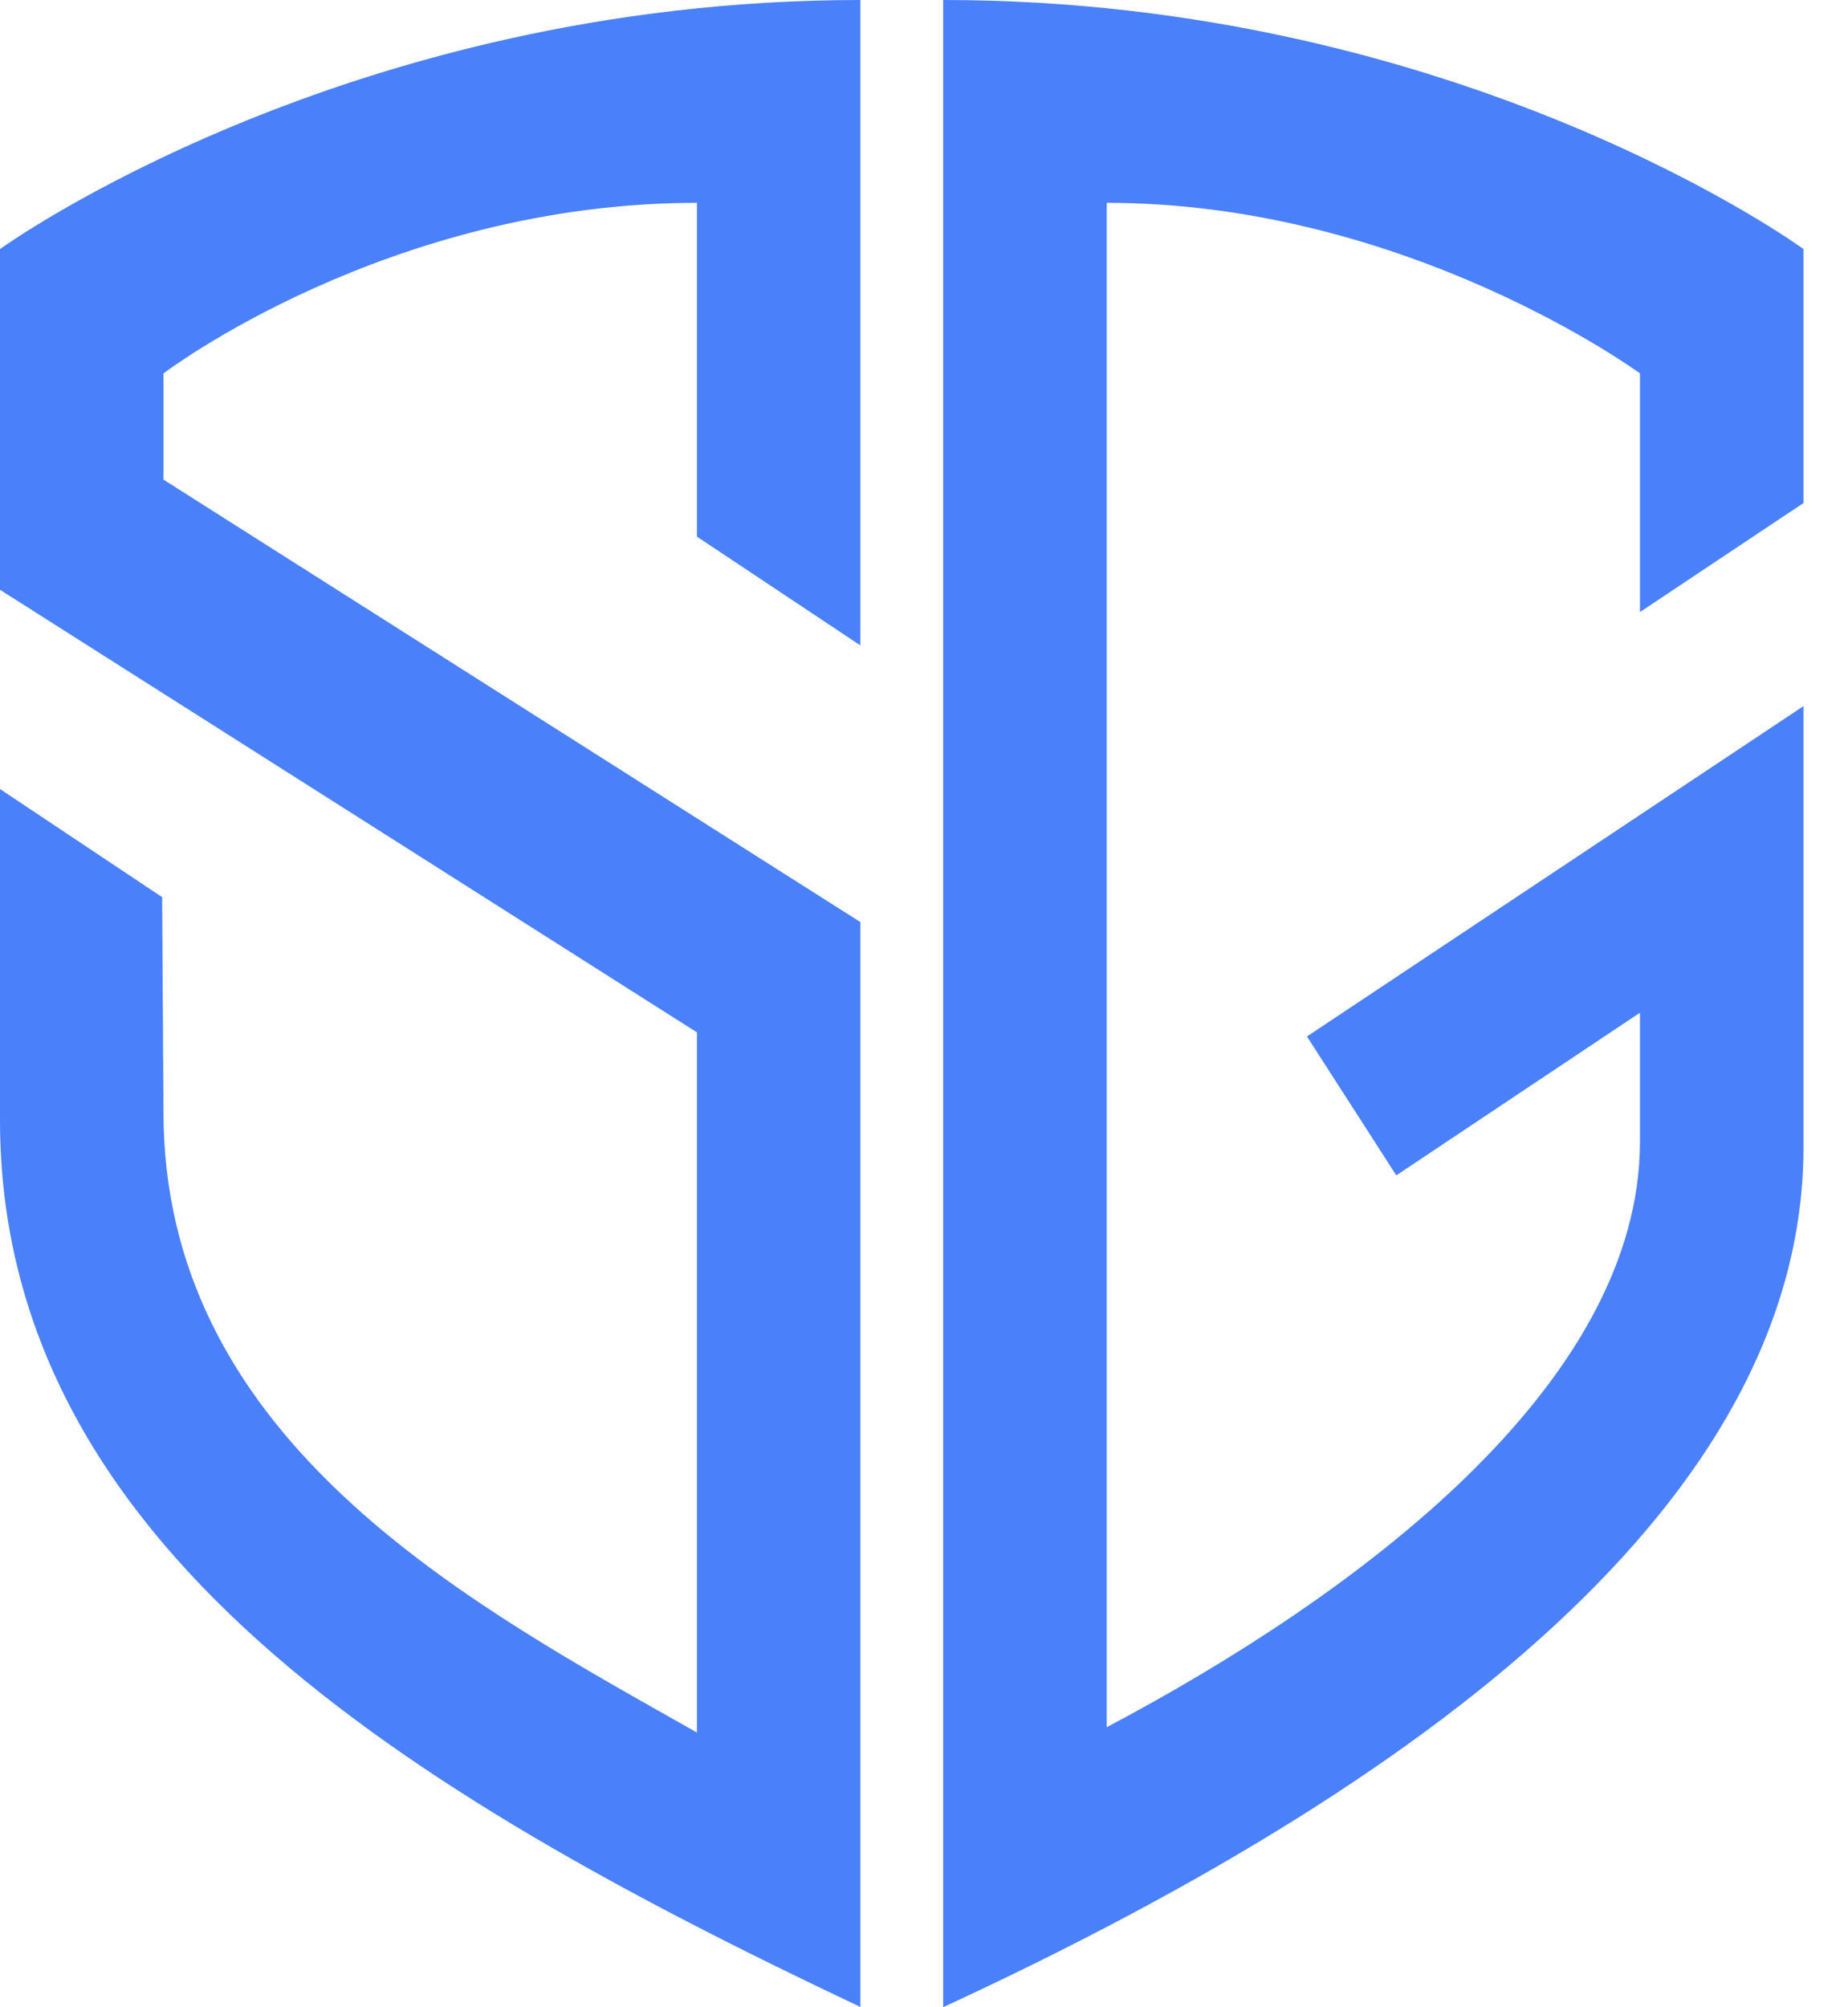
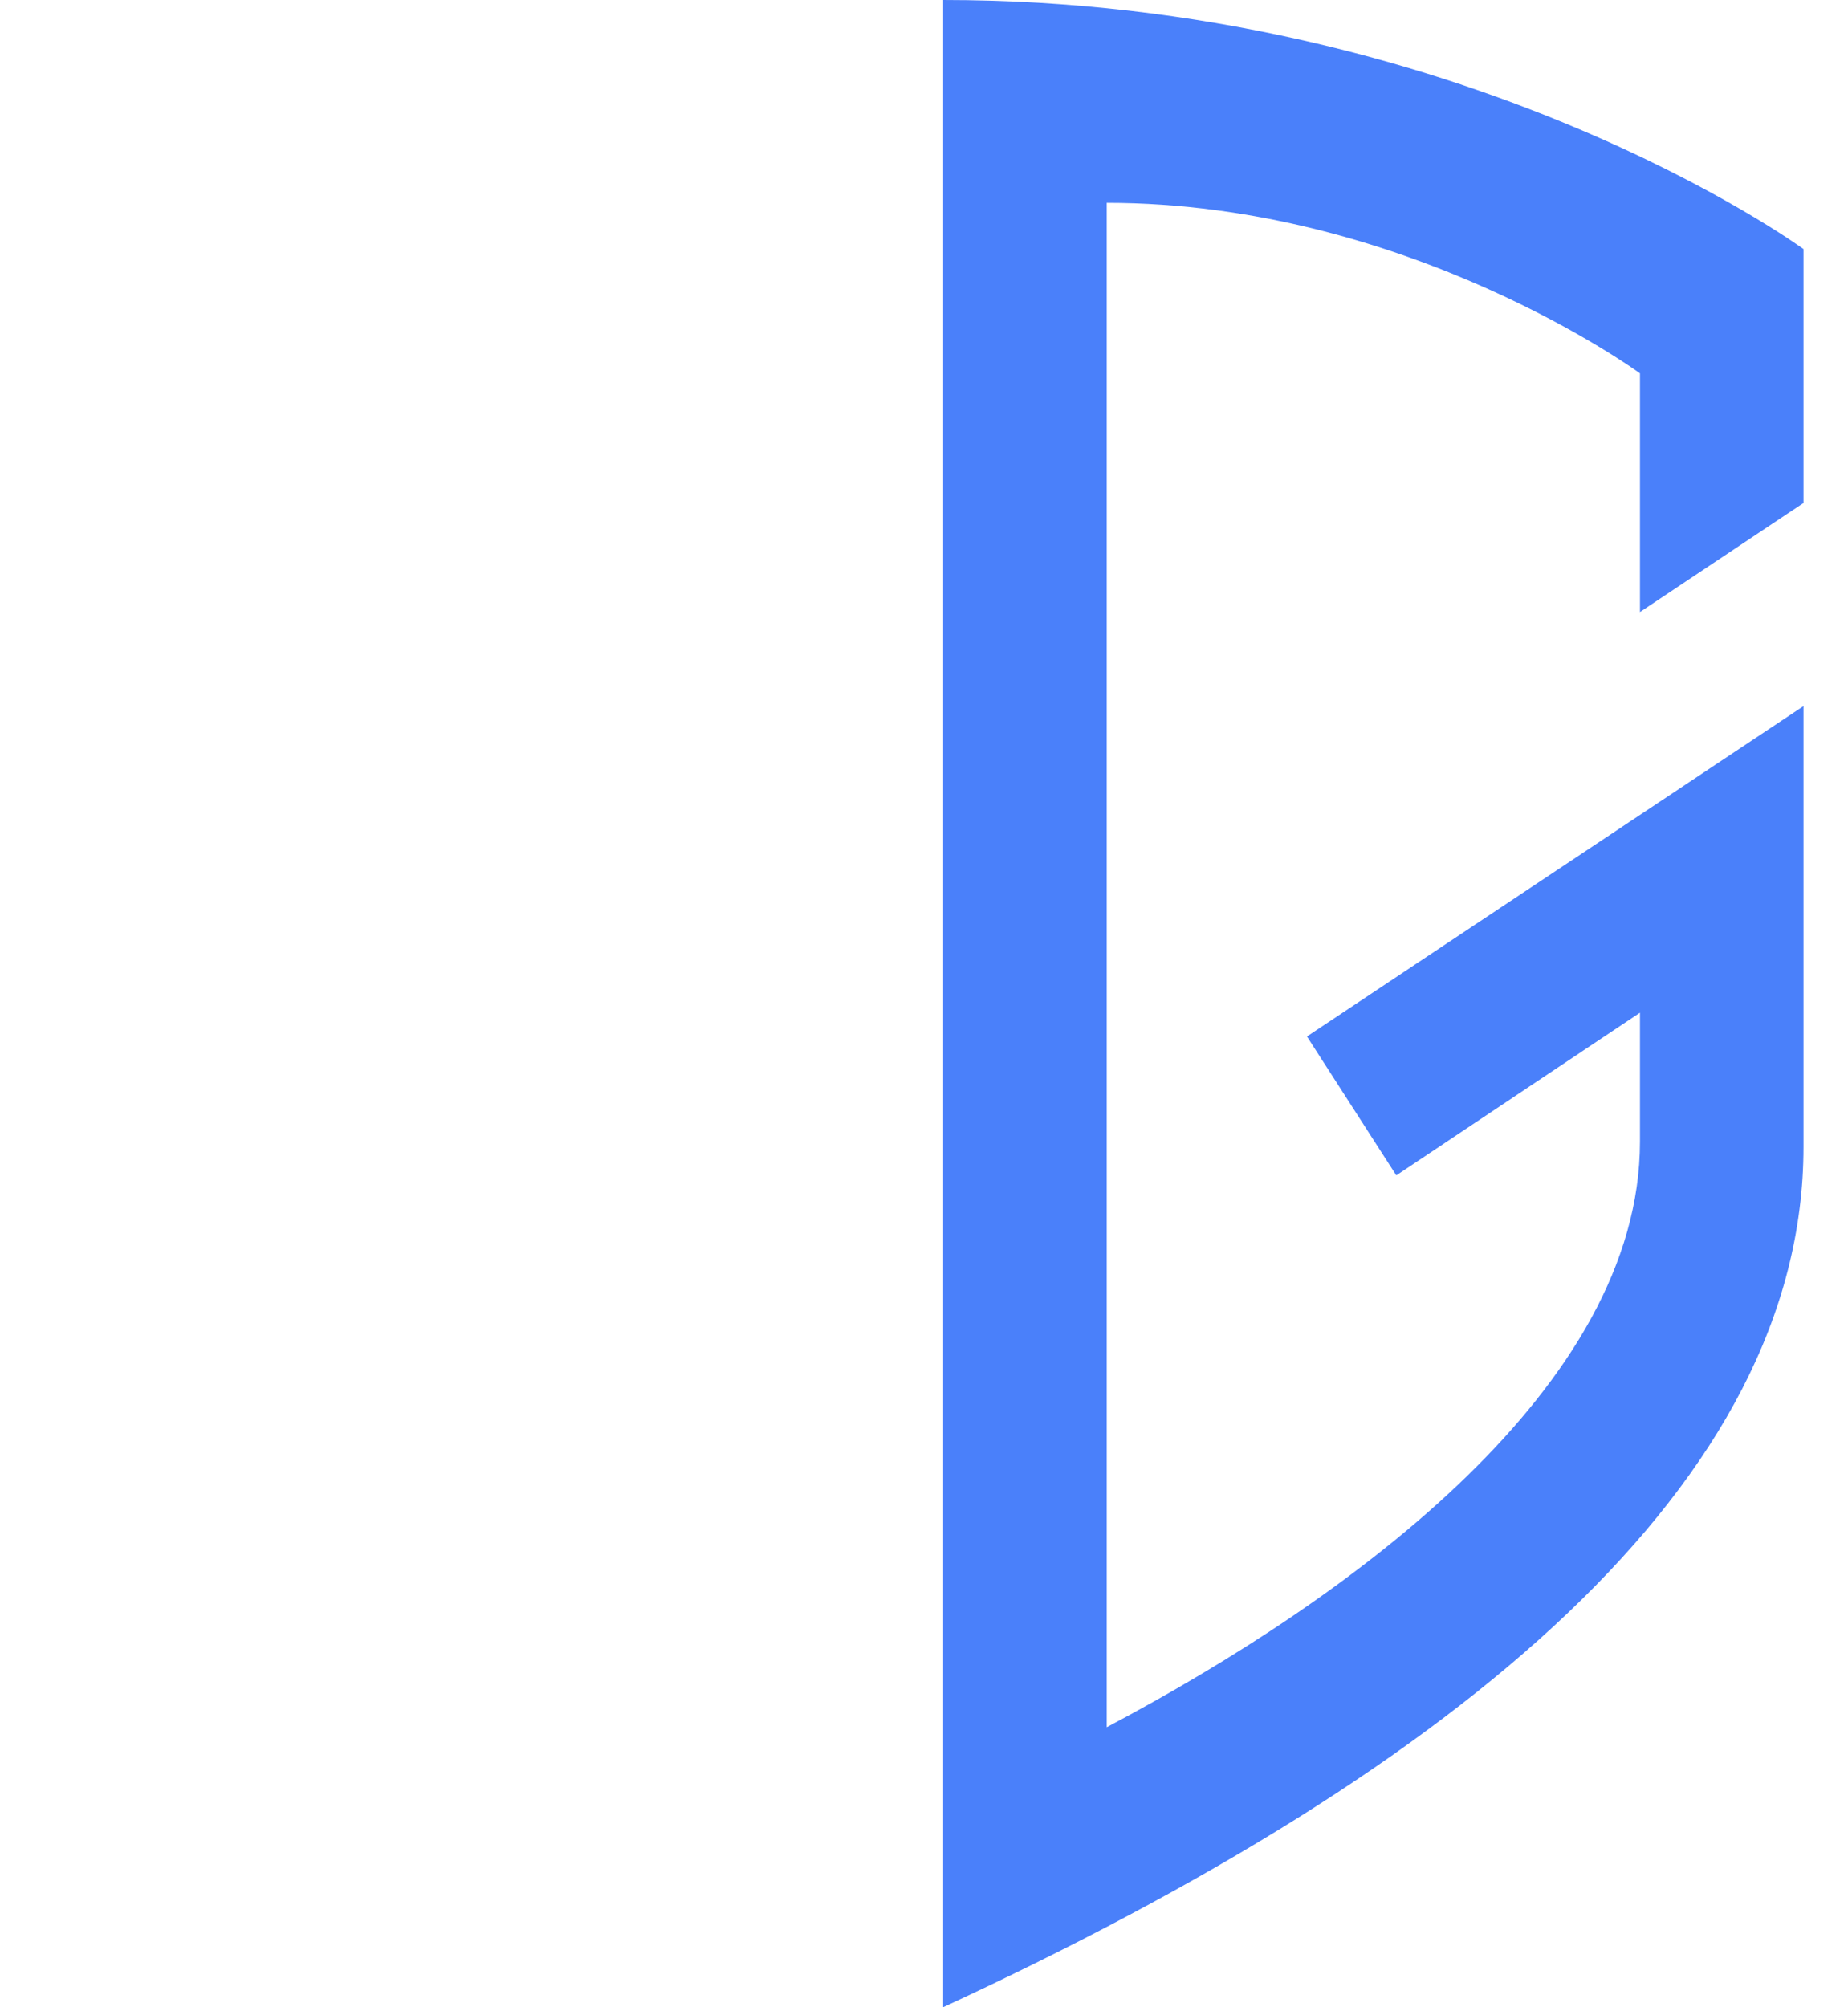
<svg xmlns="http://www.w3.org/2000/svg" width="35" height="38" viewBox="0 0 35 38" fill="none">
  <g clip-path="url(#clip0_1017_14385)">
-     <path d="M13.199 19.544L0 11.166V4.715C0 4.715 6.525 0 16.294 0V12.218L13.199 10.159V3.84C7.339 3.84 3.096 7.069 3.096 7.069V9.08L16.294 17.456V37.995C7.637 33.903 0 29.216 0 21.203V14.938L3.071 16.985L3.096 21.052C3.096 27.102 8.569 30.188 12.771 32.558C12.915 32.639 13.058 32.72 13.199 32.8V19.544Z" fill="#4A80FA" />
    <path d="M34.157 4.715V9.523L31.06 11.587V7.069C31.06 7.069 26.657 3.84 20.961 3.84V32.699C25.629 30.231 31.06 26.247 31.06 21.611V19.172L26.445 22.252L24.753 19.622L34.157 13.368V21.712C34.157 28.062 27.699 33.453 17.863 38V0C27.699 0 34.157 4.715 34.157 4.715Z" fill="#4A80FA" />
  </g>
  <defs>
    <clipPath id="clip0_1017_14385">
      <rect width="34.2" height="38" fill="white" />
    </clipPath>
  </defs>
</svg>